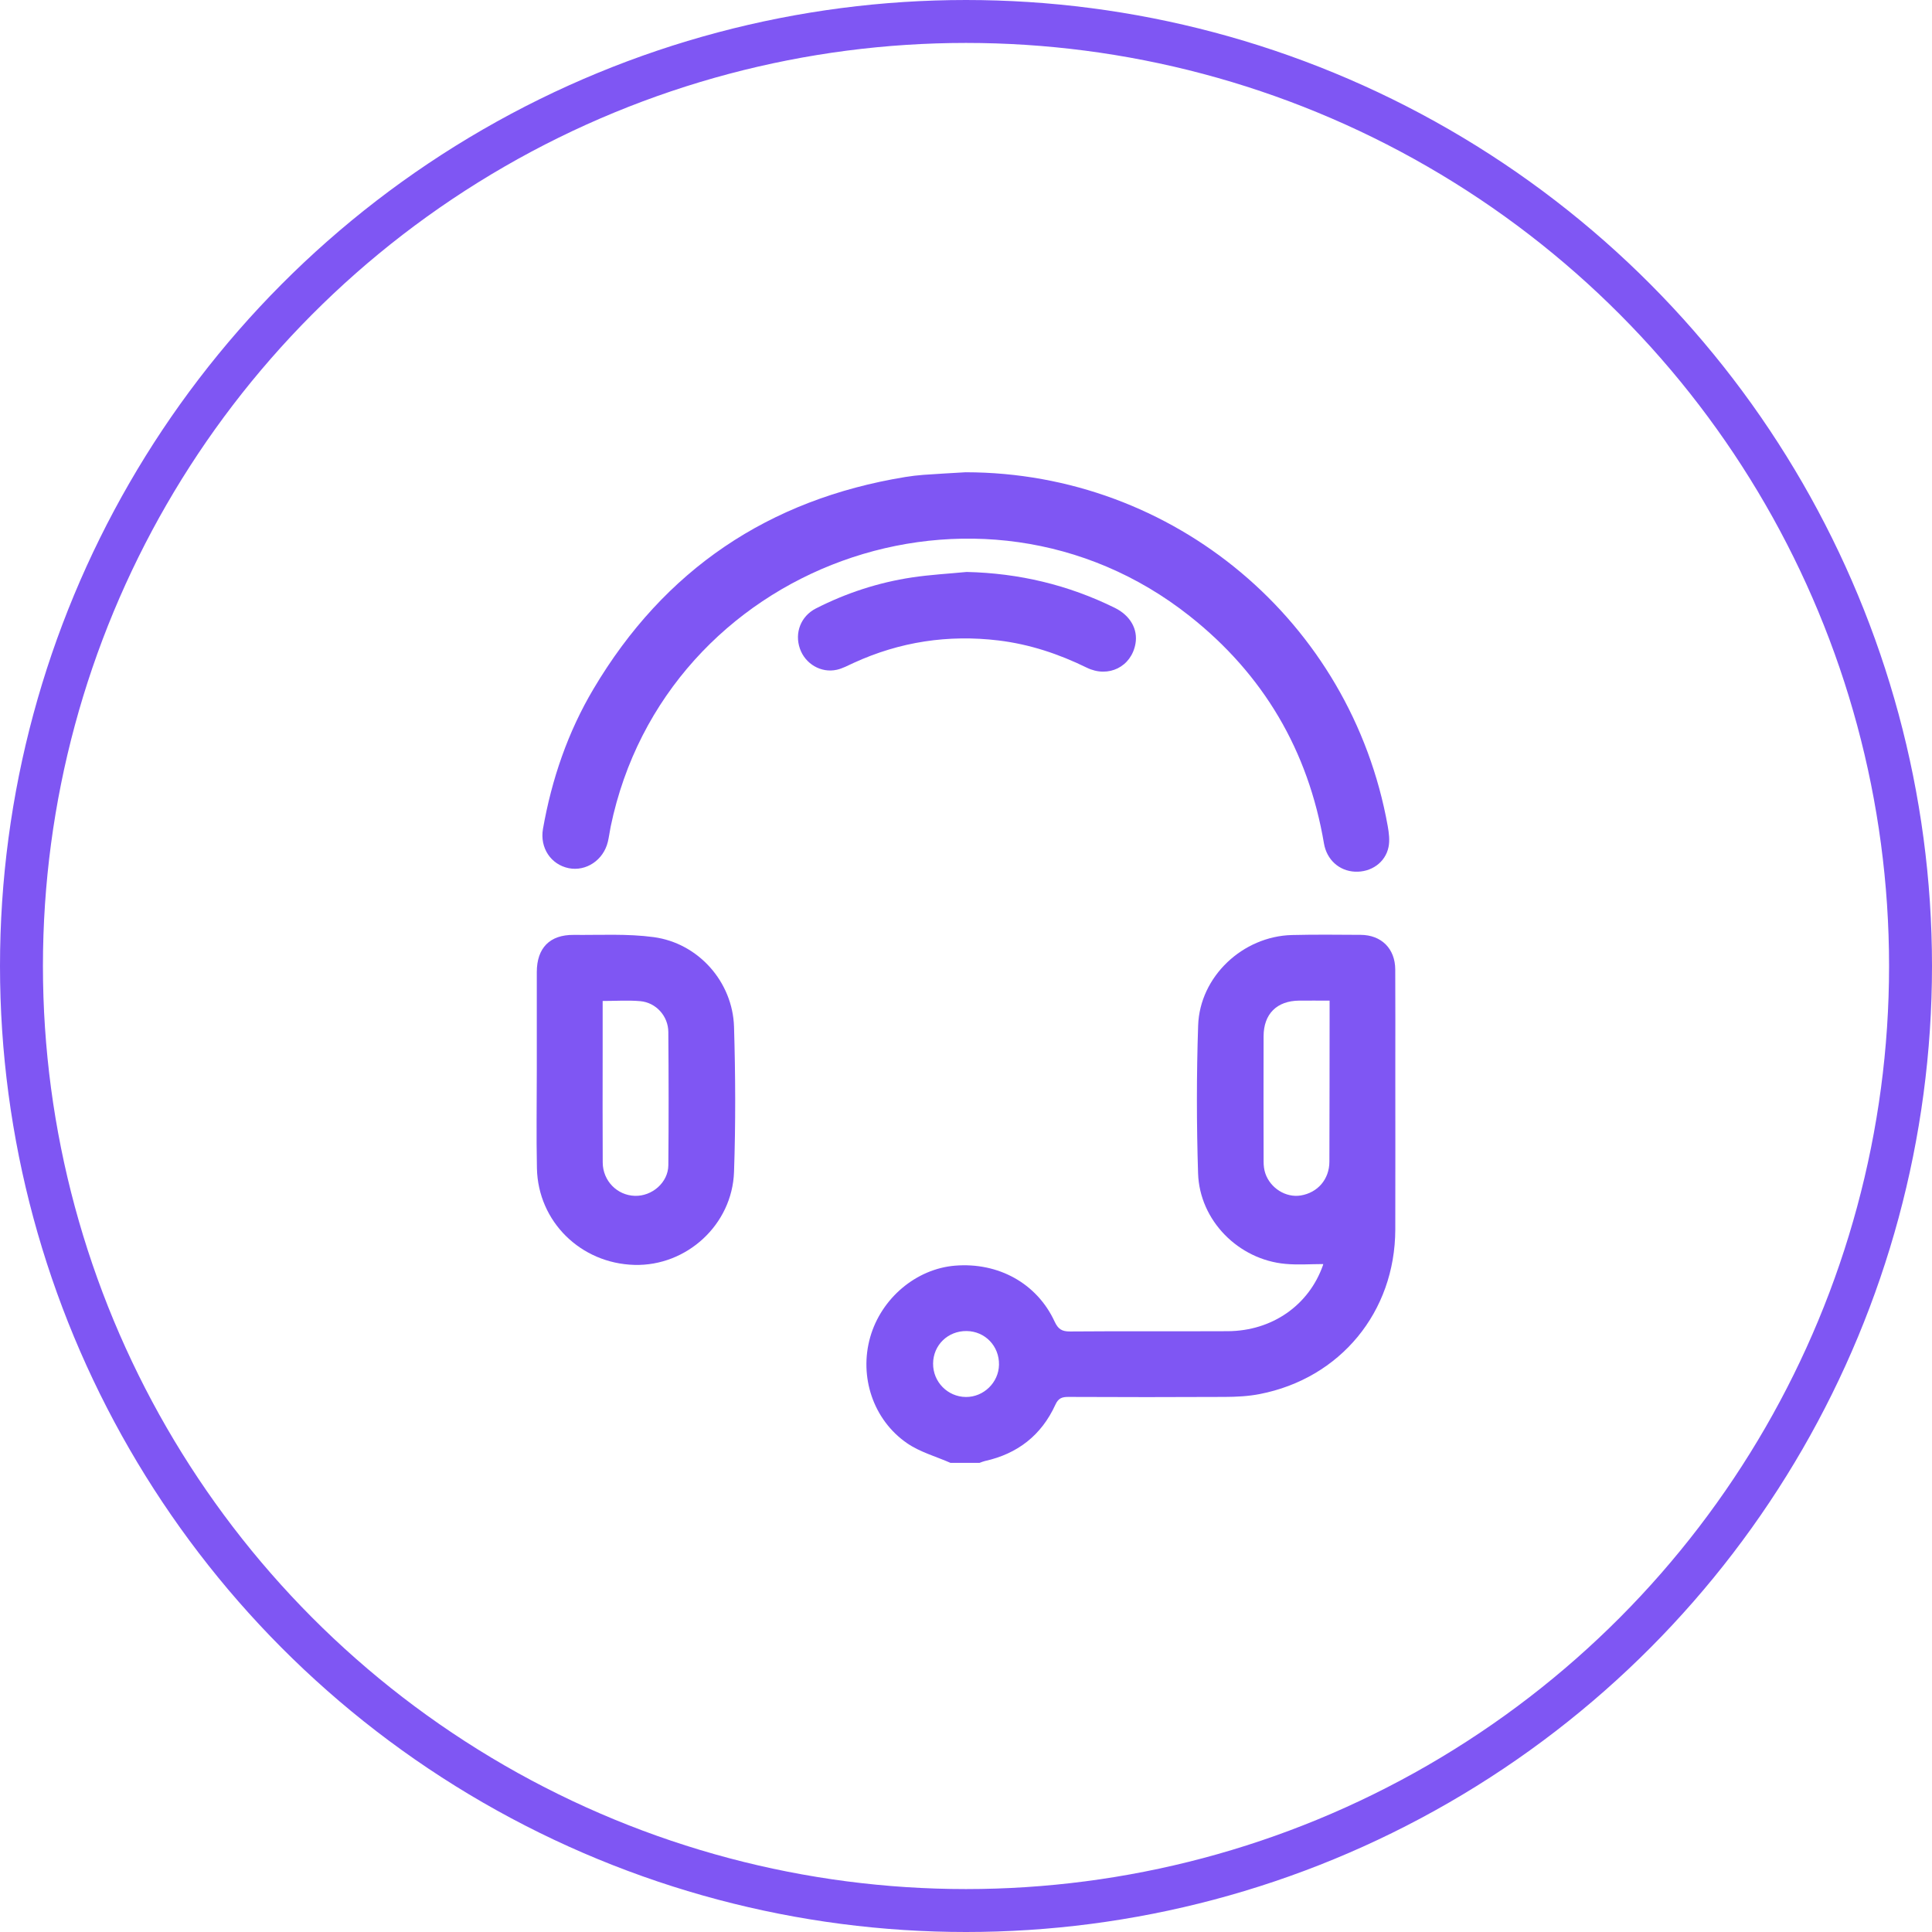
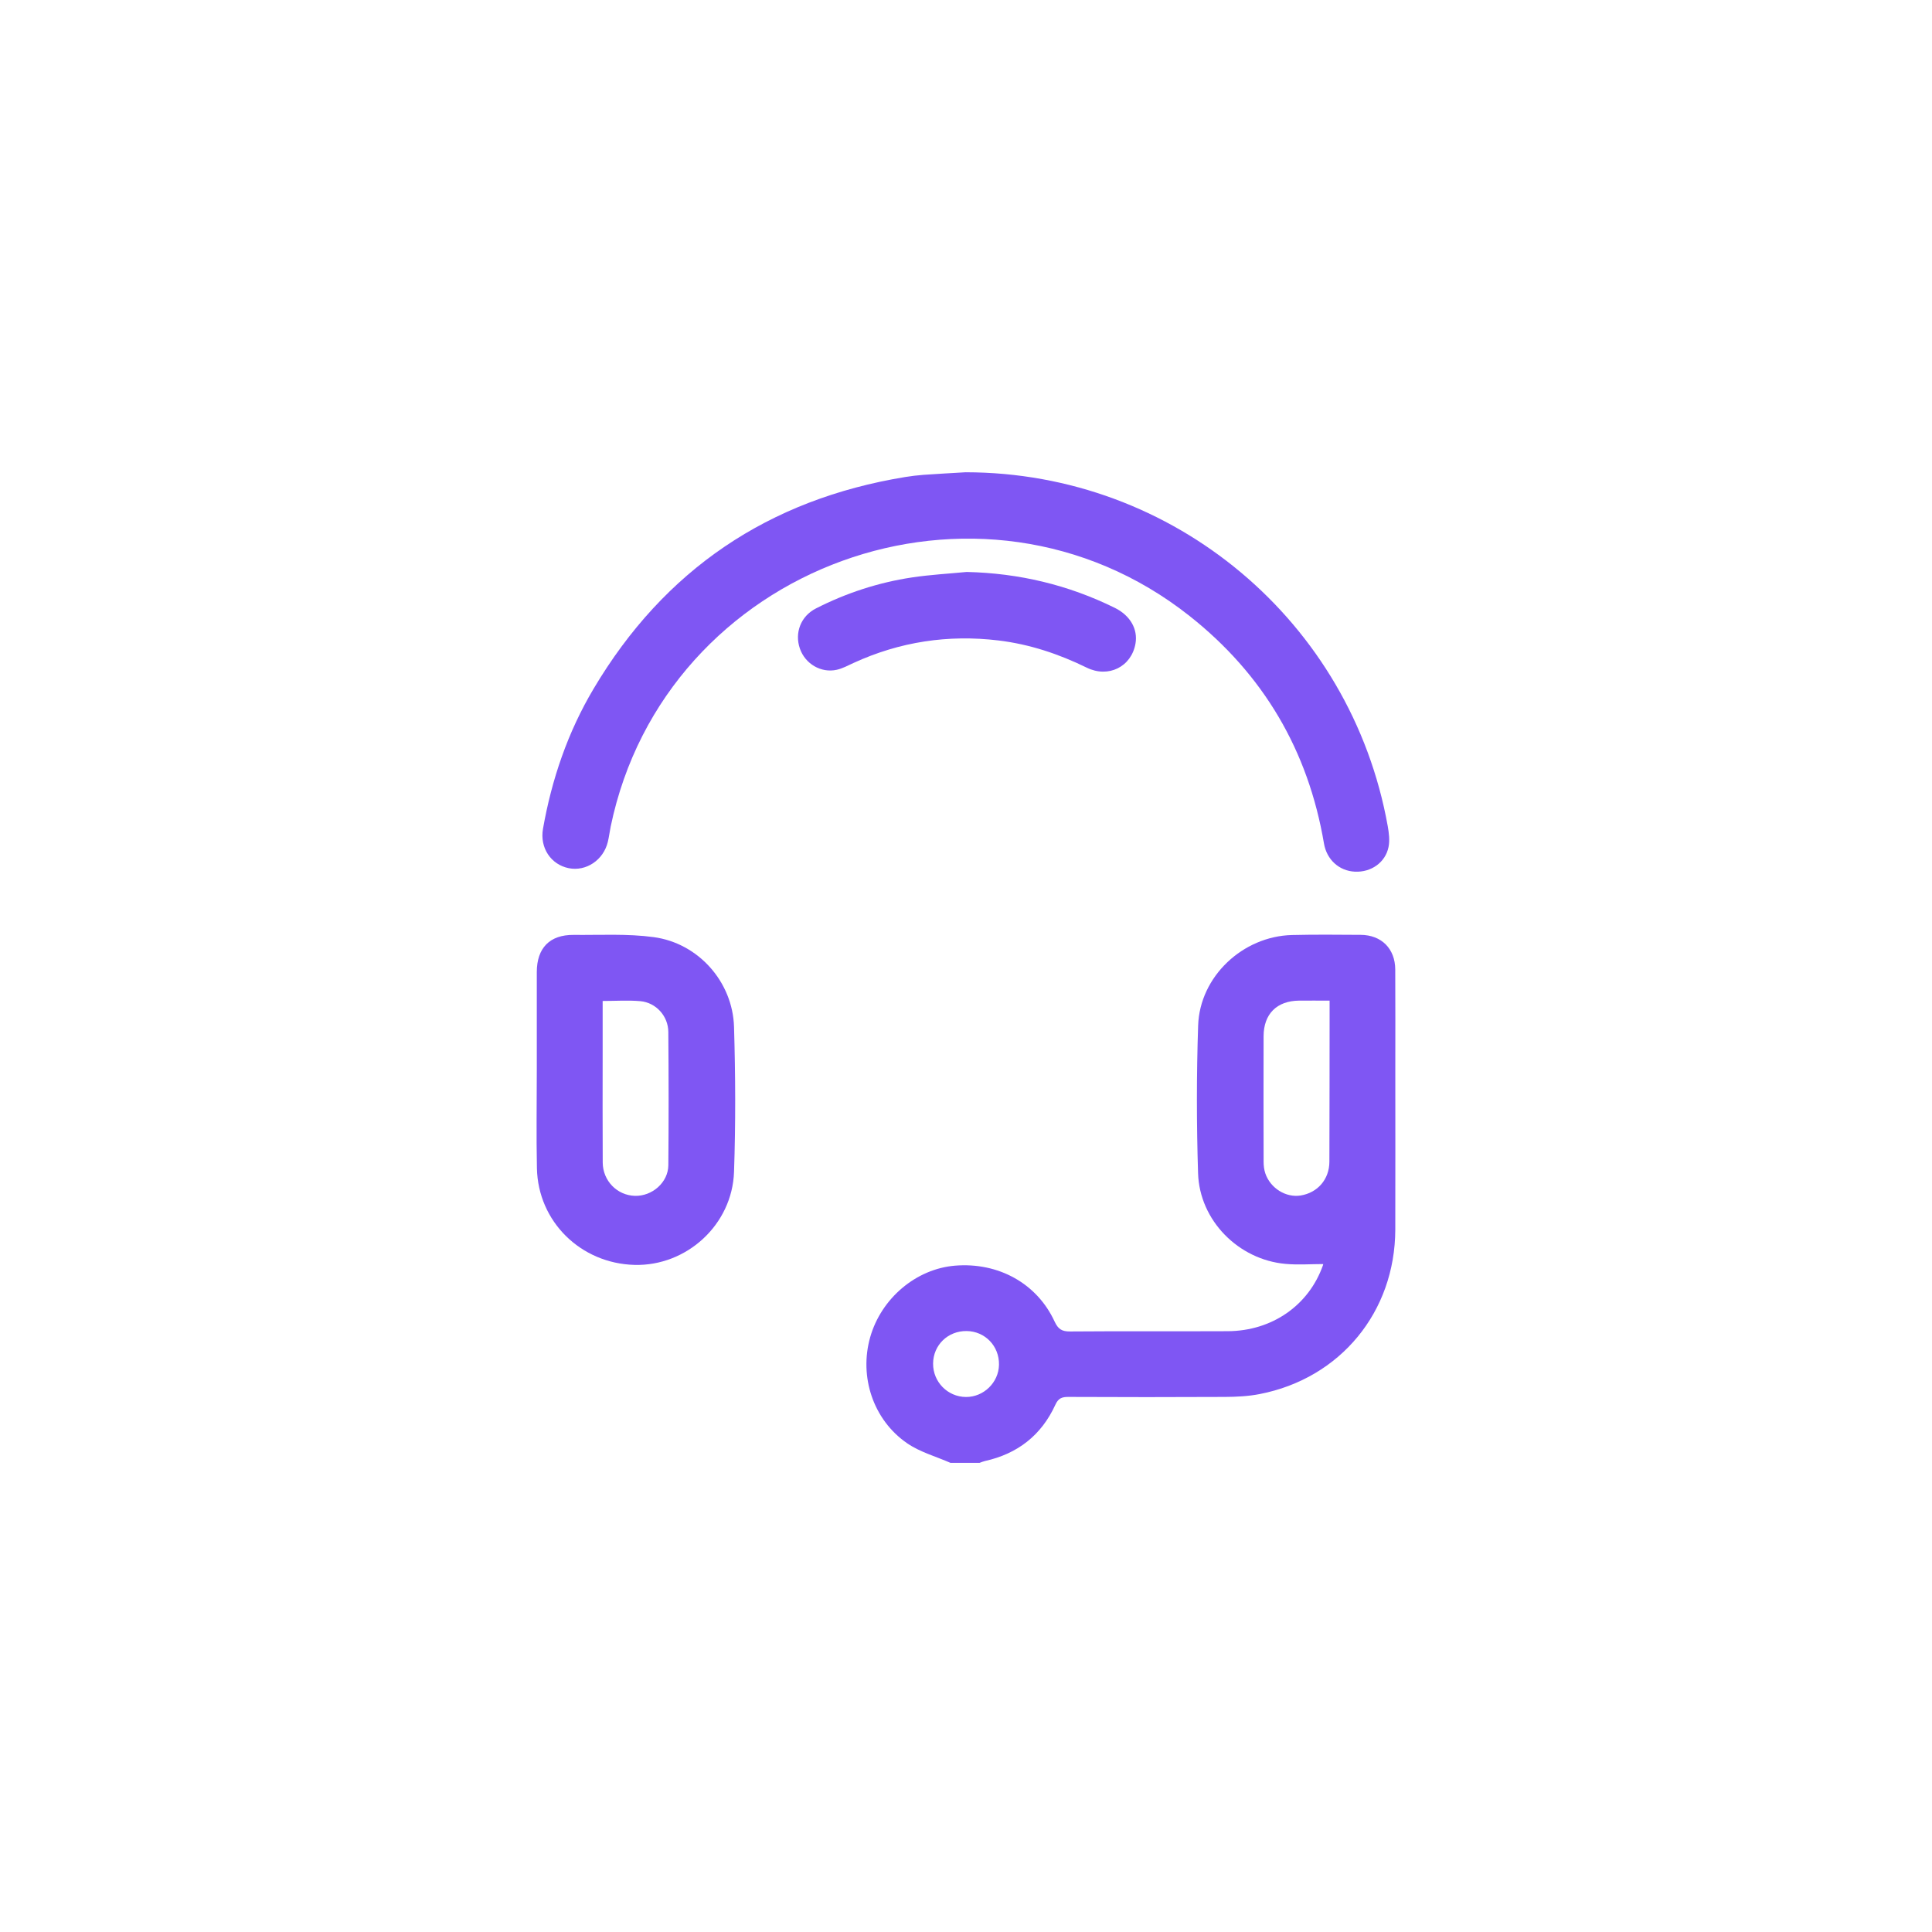
<svg xmlns="http://www.w3.org/2000/svg" width="90" height="90" viewBox="0 0 90 90" fill="none">
-   <circle cx="45" cy="45" r="44" stroke="#7F56F3" stroke-width="2" />
  <g clip-path="url(#clip0_2749_67066)">
    <path d="M44.282 68.148C43.603 67.849 42.859 67.646 42.258 67.233C40.671 66.141 40.015 64.128 40.537 62.291C41.054 60.476 42.681 59.106 44.492 58.959C46.509 58.796 48.305 59.784 49.126 61.56C49.291 61.915 49.464 62.029 49.853 62.025C52.299 62.005 54.747 62.024 57.194 62.012C59.259 62.002 60.971 60.806 61.628 58.941C61.642 58.9 61.646 58.855 61.64 58.885C61.057 58.885 60.466 58.93 59.885 58.877C57.695 58.682 55.881 56.857 55.811 54.659C55.739 52.365 55.737 50.064 55.814 47.77C55.891 45.488 57.896 43.613 60.188 43.557C61.254 43.531 62.32 43.542 63.386 43.549C64.353 43.555 64.992 44.193 64.996 45.164C65.005 46.741 64.999 48.317 64.999 49.893C64.999 52.355 65.005 54.818 64.998 57.279C64.987 61.113 62.44 64.21 58.68 64.941C58.154 65.044 57.607 65.071 57.069 65.074C54.637 65.087 52.204 65.085 49.772 65.074C49.472 65.073 49.303 65.13 49.162 65.44C48.514 66.857 47.405 67.723 45.882 68.06C45.797 68.079 45.716 68.116 45.633 68.145H44.282V68.148ZM61.938 46.613C61.415 46.613 60.965 46.609 60.514 46.613C59.48 46.624 58.866 47.233 58.863 48.27C58.857 50.221 58.86 52.173 58.864 54.124C58.864 54.301 58.886 54.486 58.941 54.653C59.176 55.353 59.904 55.803 60.593 55.69C61.381 55.561 61.925 54.937 61.928 54.121C61.937 51.809 61.935 49.498 61.938 47.186C61.938 47.01 61.938 46.833 61.938 46.611V46.613ZM43.467 63.518C43.459 64.372 44.145 65.071 44.996 65.077C45.823 65.083 46.523 64.402 46.537 63.575C46.553 62.706 45.889 62.016 45.03 62.005C44.159 61.994 43.474 62.657 43.467 63.518Z" fill="#7F56F3" />
    <path d="M44.994 22C54.663 22.01 62.936 28.936 64.646 38.483C64.703 38.802 64.746 39.148 64.683 39.458C64.535 40.184 63.867 40.641 63.118 40.606C62.382 40.571 61.805 40.048 61.676 39.294C60.941 34.965 58.86 31.422 55.421 28.7C45.66 20.97 30.973 26.315 28.448 38.506C28.4 38.741 28.372 38.98 28.316 39.214C28.112 40.066 27.305 40.606 26.492 40.443C25.662 40.274 25.14 39.492 25.294 38.612C25.7 36.303 26.45 34.108 27.648 32.091C30.943 26.537 35.801 23.264 42.169 22.221C42.45 22.176 42.734 22.141 43.018 22.12C43.676 22.073 44.336 22.038 44.994 21.999V22Z" fill="#7F56F3" />
    <path d="M25.006 49.831C25.006 48.315 25.004 46.798 25.006 45.282C25.008 44.159 25.61 43.541 26.725 43.551C27.969 43.563 29.228 43.489 30.453 43.655C32.534 43.937 34.131 45.738 34.194 47.835C34.261 50.084 34.271 52.339 34.194 54.589C34.111 57.056 31.982 58.988 29.558 58.924C27.054 58.858 25.065 56.909 25.012 54.426C24.98 52.895 25.006 51.363 25.006 49.833H25.002L25.006 49.831ZM28.074 46.627C28.074 47.466 28.074 48.245 28.074 49.024C28.074 50.734 28.067 52.444 28.077 54.154C28.082 55.008 28.749 55.683 29.573 55.707C30.381 55.731 31.127 55.082 31.134 54.281C31.152 52.211 31.15 50.141 31.133 48.071C31.127 47.33 30.558 46.703 29.827 46.638C29.265 46.588 28.695 46.629 28.075 46.629L28.074 46.627Z" fill="#7F56F3" />
    <path d="M45.032 26.644C47.464 26.7 49.762 27.245 51.936 28.318C52.654 28.674 53.013 29.311 52.895 29.983C52.706 31.058 51.637 31.598 50.625 31.102C49.322 30.464 47.967 30.012 46.521 29.836C44.169 29.552 41.918 29.894 39.765 30.881C39.507 30.999 39.25 31.141 38.978 31.201C38.246 31.363 37.509 30.925 37.263 30.216C37.007 29.485 37.301 28.704 38.011 28.343C39.423 27.623 40.919 27.135 42.485 26.899C43.328 26.772 44.183 26.726 45.032 26.644Z" fill="#7F56F3" />
  </g>
  <defs>
    <clipPath id="clip0_2749_67066">
      <rect width="40" height="46.148" fill="white" transform="translate(25 22)" />
    </clipPath>
  </defs>
</svg>